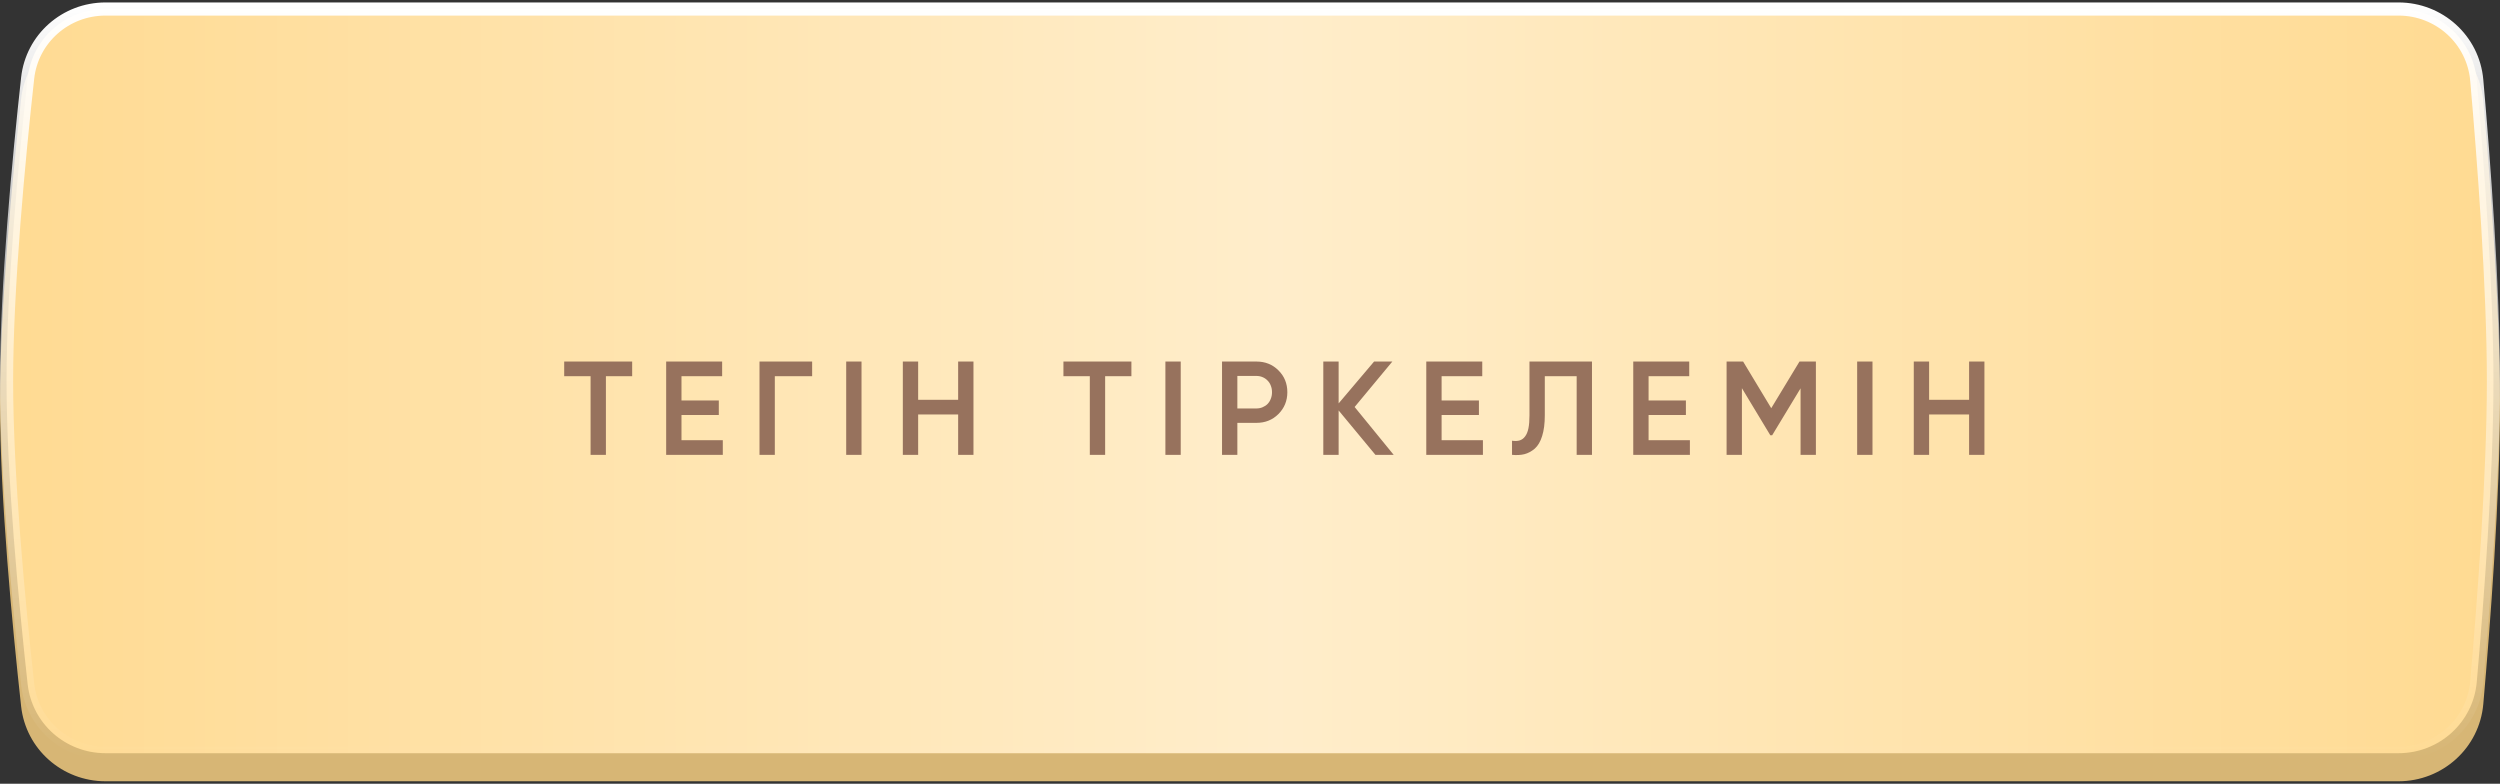
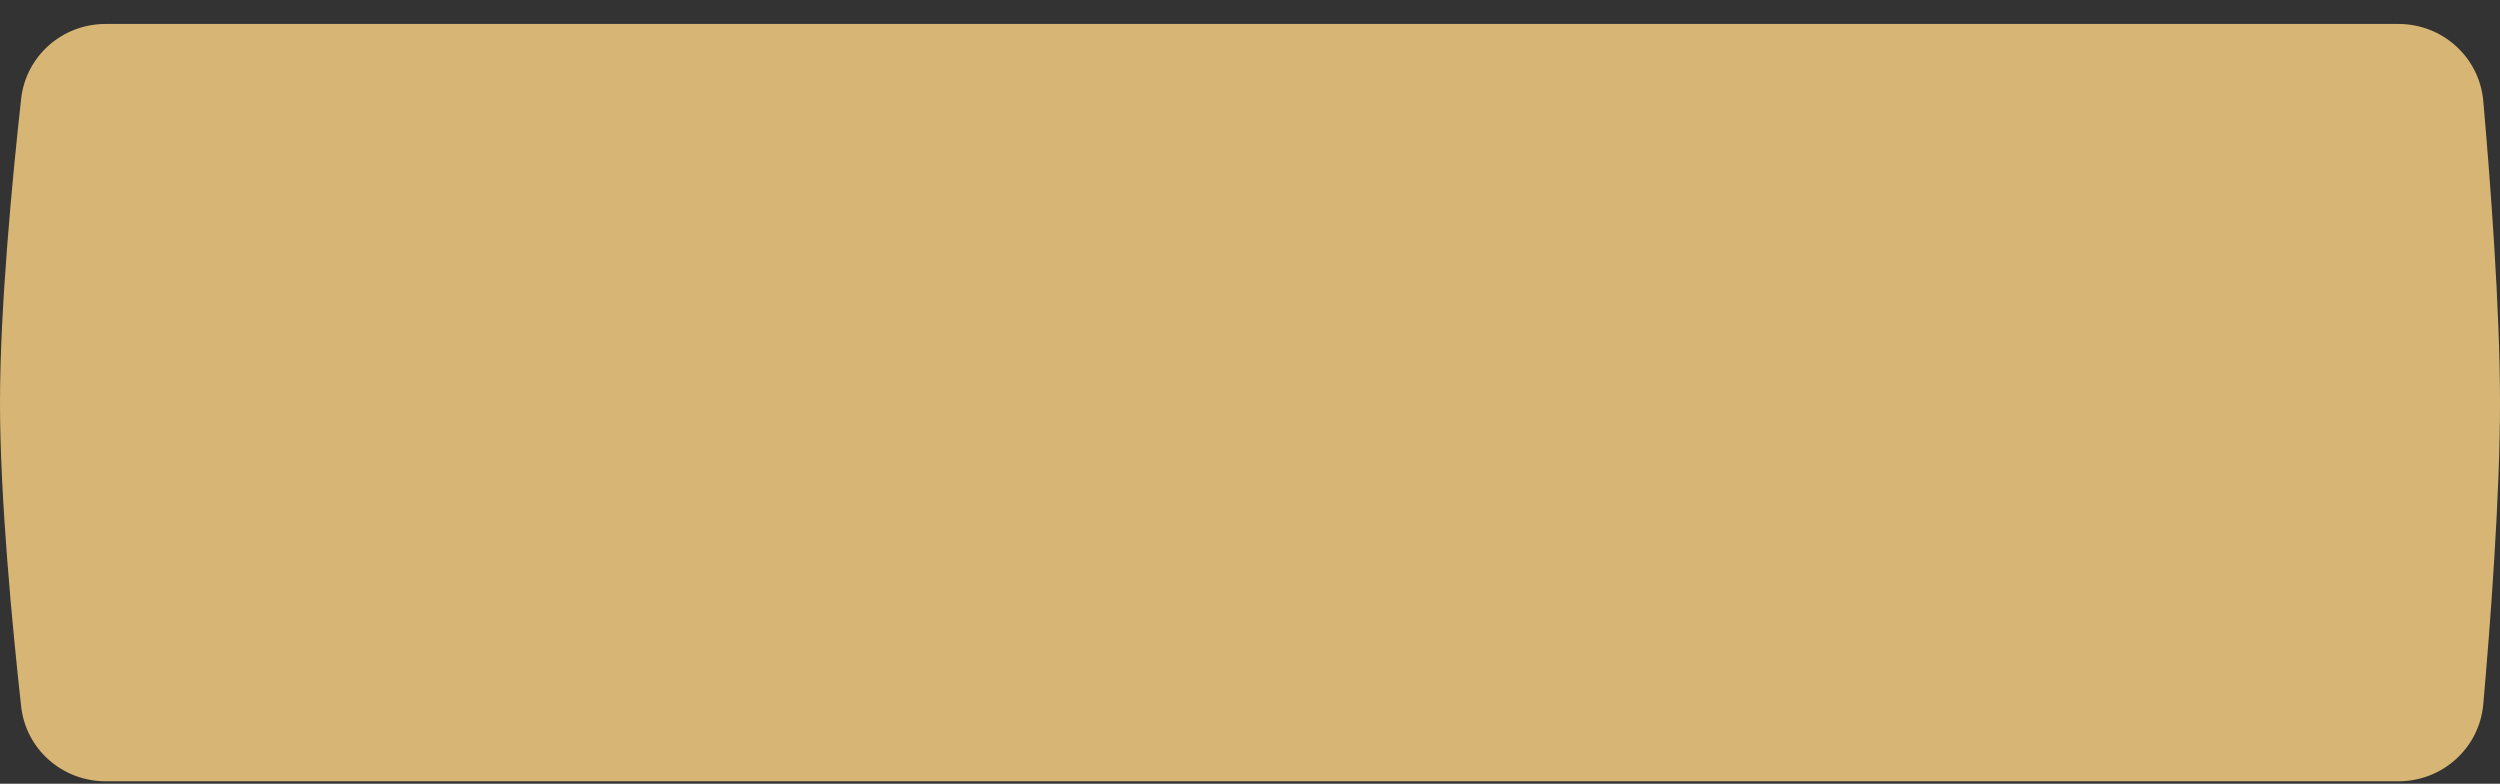
<svg xmlns="http://www.w3.org/2000/svg" width="571" height="179" viewBox="0 0 571 179" fill="none">
  <rect x="0" y="0" width="571" height="179" fill="#333333" stroke="none" />
  <path d="M4.824 22.596C5.905 12.78 14.235 5.472 24.11 5.472H547.806C557.874 5.472 566.304 13.064 567.184 23.094C568.796 41.456 571 70.49 571 91.957C571 113.424 568.796 142.458 567.184 160.82C566.304 170.85 557.874 178.442 547.806 178.442H24.11C14.235 178.442 5.905 171.134 4.824 161.318C2.804 142.993 0 113.639 0 91.957C0 70.275 2.804 40.921 4.824 22.596Z" fill="#D7B675" />
-   <path d="M24.11 2.058H547.806C557.11 2.058 564.879 9.07 565.69 18.311C567.302 36.672 569.5 65.648 569.5 87.043C569.5 108.438 567.302 137.414 565.69 155.775C564.879 165.016 557.11 172.028 547.806 172.028H24.11C14.983 172.028 7.311 165.278 6.315 156.24C4.296 137.916 1.5 108.635 1.5 87.043C1.5 65.451 4.296 36.17 6.315 17.846C7.311 8.808 14.983 2.058 24.11 2.058Z" fill="#FFD88B" />
-   <path d="M24.11 2.058H547.806C557.11 2.058 564.879 9.07 565.69 18.311C567.302 36.672 569.5 65.648 569.5 87.043C569.5 108.438 567.302 137.414 565.69 155.775C564.879 165.016 557.11 172.028 547.806 172.028H24.11C14.983 172.028 7.311 165.278 6.315 156.24C4.296 137.916 1.5 108.635 1.5 87.043C1.5 65.451 4.296 36.17 6.315 17.846C7.311 8.808 14.983 2.058 24.11 2.058Z" fill="url(#paint0_linear_59_158)" fill-opacity="0.55" />
-   <path d="M24.11 2.058H547.806C557.11 2.058 564.879 9.07 565.69 18.311C567.302 36.672 569.5 65.648 569.5 87.043C569.5 108.438 567.302 137.414 565.69 155.775C564.879 165.016 557.11 172.028 547.806 172.028H24.11C14.983 172.028 7.311 165.278 6.315 156.24C4.296 137.916 1.5 108.635 1.5 87.043C1.5 65.451 4.296 36.17 6.315 17.846C7.311 8.808 14.983 2.058 24.11 2.058Z" stroke="url(#paint1_linear_59_158)" stroke-width="3" />
-   <path d="M144.387 82.576V85.925H138.39V103.886H134.889V85.925H128.861V82.576H144.387ZM155.652 100.538H165.089V103.886H152.151V82.576H164.937V85.925H155.652V91.466H164.176V94.784H155.652V100.538ZM185.494 82.576V85.925H176.97V103.886H173.469V82.576H185.494ZM193.271 82.576H196.772V103.886H193.271V82.576ZM218.839 82.576H222.34V103.886H218.839V94.662H209.707V103.886H206.206V82.576H209.707V91.313H218.839V82.576ZM258.412 82.576V85.925H252.415V103.886H248.914V85.925H242.887V82.576H258.412ZM266.177 82.576H269.677V103.886H266.177V82.576ZM286.965 82.576C288.975 82.576 290.649 83.246 291.988 84.586C293.348 85.925 294.028 87.589 294.028 89.578C294.028 91.547 293.348 93.211 291.988 94.571C290.649 95.91 288.975 96.58 286.965 96.58H282.612V103.886H279.111V82.576H286.965ZM286.965 93.292C287.473 93.292 287.939 93.201 288.366 93.018C288.812 92.835 289.198 92.582 289.522 92.257C289.847 91.912 290.091 91.516 290.253 91.07C290.436 90.623 290.527 90.126 290.527 89.578C290.527 89.03 290.436 88.533 290.253 88.087C290.091 87.64 289.847 87.254 289.522 86.93C289.198 86.585 288.812 86.321 288.366 86.138C287.939 85.956 287.473 85.864 286.965 85.864H282.612V93.292H286.965ZM318.316 103.886H314.146L305.744 93.749V103.886H302.243V82.576H305.744V92.135L313.841 82.576H318.012L309.397 92.957L318.316 103.886ZM329.262 100.538H338.699V103.886H325.761V82.576H338.547V85.925H329.262V91.466H337.786V94.784H329.262V100.538ZM345.344 100.659C346.014 100.761 346.592 100.74 347.079 100.598C347.586 100.436 348.003 100.132 348.327 99.685C348.672 99.239 348.926 98.63 349.088 97.859C349.251 97.067 349.332 96.083 349.332 94.906V82.576H363.609V103.886H360.109V85.925H352.833V94.845C352.833 96.732 352.63 98.315 352.224 99.594C351.838 100.852 351.28 101.806 350.55 102.455C349.819 103.085 349.027 103.511 348.175 103.734C347.343 103.937 346.399 103.988 345.344 103.886V100.659ZM376.536 100.538H385.973V103.886H373.035V82.576H385.821V85.925H376.536V91.466H385.06V94.784H376.536V100.538ZM414.75 82.576V103.886H411.249V88.695L404.765 99.411H404.338L397.854 88.665V103.886H394.353V82.576H398.128L404.552 93.231L411.005 82.576H414.75ZM424.174 82.576H427.675V103.886H424.174V82.576ZM449.742 82.576H453.243V103.886H449.742V94.662H440.609V103.886H437.108V82.576H440.609V91.313H449.742V82.576Z" fill="#97725D" />
  <defs>
    <linearGradient id="paint0_linear_59_158" x1="601.075" y1="87.043" x2="-36.005" y2="87.043" gradientUnits="userSpaceOnUse">
      <stop stop-color="white" stop-opacity="0" />
      <stop offset="0.486" stop-color="white" />
      <stop offset="1" stop-color="white" stop-opacity="0" />
    </linearGradient>
    <linearGradient id="paint1_linear_59_158" x1="285.5" y1="0.558" x2="285.5" y2="173.528" gradientUnits="userSpaceOnUse">
      <stop stop-color="white" />
      <stop offset="1" stop-color="white" stop-opacity="0" />
    </linearGradient>
  </defs>
</svg>